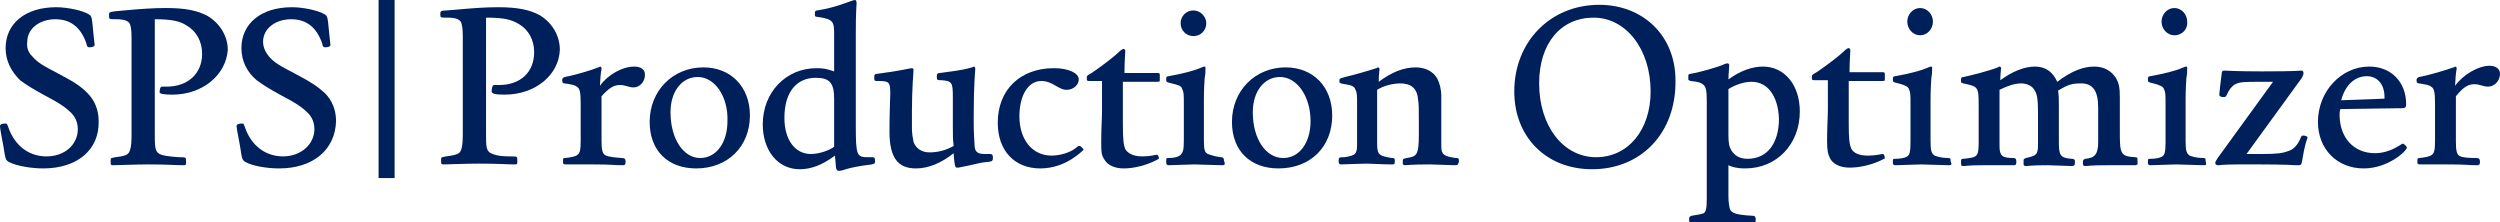
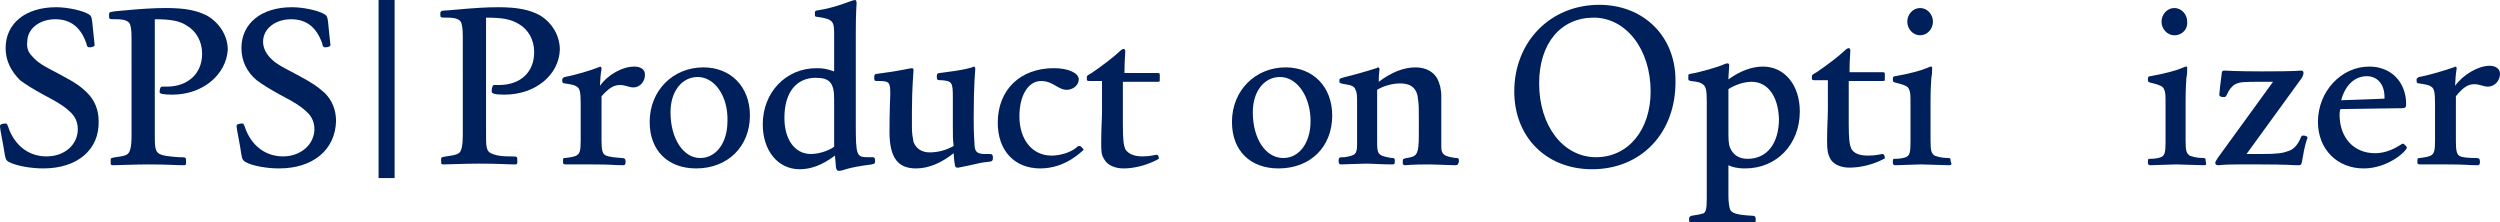
<svg xmlns="http://www.w3.org/2000/svg" version="1.1" id="Layer_1" x="0px" y="0px" width="311.7px" height="27.7px" viewBox="0 0 311.7 27.7" style="enable-background:new 0 0 311.7 27.7;" xml:space="preserve">
  <style type="text/css">
	.st0{fill:#00205C;}
</style>
  <g>
    <path class="st0" d="M5.4,21c-1.5,0-3.3-0.3-4.3-0.8c-0.3-0.2-0.4-0.3-0.5-0.9C0.4,17.9,0,16.2,0,15.7c0-0.2,0.3-0.3,0.7-0.3   c0.2,0,0.2,0.1,0.5,0.9c0.9,2.1,2.6,3.2,4.6,3.2c2.3,0,3.9-1.5,3.9-3.4c0-0.8-0.3-1.5-0.8-2c-0.7-0.7-1.4-1.2-3.5-2.3   c-1.1-0.6-2.1-1.2-2.9-1.8C1.4,8.9,0.7,7.6,0.7,6c0-3.1,2.5-5.1,6.3-5.1c1.4,0,3.3,0.4,4.1,0.9c0.3,0.2,0.3,0.3,0.4,0.9   c0.1,1.2,0.3,2.8,0.3,2.9c0,0.2-0.3,0.3-0.7,0.3c-0.1,0-0.3-0.1-0.3-0.4c-0.7-2.1-2-3.1-3.9-3.1c-2,0-3.5,1.2-3.5,2.8   C3.3,5.9,3.5,6.5,4,7c0.7,0.8,1.2,1.1,3.5,2.3c1.9,1,2.6,1.5,3.4,2.3c0.9,0.9,1.4,2.1,1.4,3.5C12.4,18.7,9.6,21,5.4,21" />
    <path class="st0" d="M21.5,11.8c-1.1,0-1.6-0.1-1.6-0.3c0-0.4,0.1-0.7,0.3-0.7c0.1,0,0.2,0,0.6,0c2.6,0,4.4-1.6,4.4-4.1   c0-1.5-0.7-2.8-1.9-3.5c-0.9-0.6-2-0.8-4-0.8v14.3c0,1.5,0,2.2,0.6,2.5c0.4,0.2,1,0.3,2.4,0.4c0.9,0,0.9,0,0.9,0.5v0.2   c0,0.3-0.1,0.3-0.4,0.3c-0.8,0-1.9-0.1-4.3-0.1c-1.6,0-3.9,0.1-4.4,0.1c-0.3,0-0.3-0.1-0.3-0.3v-0.4c0-0.2,0.1-0.2,0.6-0.3   c0.8-0.1,1.3-0.2,1.5-0.4c0.3-0.2,0.5-0.8,0.5-2.3V5.6c0-0.1,0-0.4,0-0.9c0-1.1-0.1-1.4-0.2-1.7c-0.2-0.4-0.7-0.6-1.7-0.6   c-0.9,0-0.9,0-0.9-0.4V1.8c0-0.3,0.1-0.3,0.8-0.4l1.1-0.1c2.1-0.2,3.7-0.3,5.2-0.3c2.4,0,3.9,0.3,5.2,1c1.5,0.9,2.5,2.5,2.5,4.2   C28.2,9.3,25.3,11.8,21.5,11.8" />
    <path class="st0" d="M34.8,21c-1.5,0-3.3-0.3-4.2-0.8c-0.3-0.2-0.4-0.3-0.5-0.9c-0.2-1.5-0.6-3.1-0.6-3.6c0-0.2,0.3-0.3,0.7-0.3   c0.2,0,0.2,0.1,0.5,0.9c0.9,2.1,2.6,3.2,4.6,3.2c2.2,0,3.9-1.5,3.9-3.4c0-0.8-0.3-1.5-0.8-2c-0.7-0.7-1.4-1.2-3.5-2.3   c-1.1-0.6-2.1-1.2-2.9-1.8C30.8,9,30.1,7.6,30.1,6c0-3.1,2.5-5.1,6.3-5.1c1.4,0,3.3,0.4,4.1,0.9c0.3,0.2,0.3,0.3,0.4,0.9   c0.1,1.2,0.3,2.8,0.3,2.9c0,0.2-0.3,0.3-0.7,0.3c-0.1,0-0.3-0.1-0.3-0.4c-0.7-2.1-2-3.1-3.9-3.1c-2,0-3.5,1.2-3.5,2.8   c0,0.7,0.3,1.3,0.7,1.8c0.7,0.8,1.2,1.1,3.5,2.3c1.9,1,2.6,1.5,3.5,2.3c0.9,0.9,1.4,2.1,1.4,3.5C41.8,18.7,39,21,34.8,21" />
    <rect x="47.2" y="0" class="st0" width="2" height="22.2" />
    <path class="st0" d="M62.9,11.8c-1.1,0-1.6-0.1-1.6-0.4c0-0.4,0.1-0.8,0.3-0.8c0.1,0,0.2,0,0.6,0c2.7,0,4.4-1.6,4.4-4.1   c0-1.5-0.7-2.8-1.9-3.5c-1-0.6-2-0.8-4.1-0.8v14.4c0,1.6,0,2.2,0.6,2.5c0.4,0.2,1,0.4,2.4,0.4c0.9,0,0.9,0,0.9,0.5v0.2   c0,0.3-0.1,0.3-0.4,0.3c-0.8,0-1.9-0.1-4.4-0.1c-1.6,0-3.9,0.1-4.4,0.1c-0.3,0-0.3-0.1-0.3-0.3v-0.4c0-0.2,0.1-0.2,0.6-0.3   c0.8-0.1,1.3-0.2,1.6-0.4c0.3-0.2,0.5-0.8,0.5-2.3V5.5c0-0.2,0-0.4,0-0.9c0-1.2-0.1-1.4-0.2-1.8c-0.2-0.4-0.7-0.6-1.7-0.6   c-0.9,0-0.9,0-0.9-0.4V1.7c0-0.3,0.1-0.4,0.8-0.4l1.2-0.1c2.2-0.2,3.7-0.3,5.2-0.3c2.4,0,3.9,0.3,5.2,1c1.5,0.9,2.5,2.5,2.5,4.3   C69.7,9.3,66.8,11.8,62.9,11.8" />
    <path class="st0" d="M79,10.9c-0.6,0-1-0.3-1.7-0.3c-0.8,0-1.4,0.4-2.3,1.4v5.5c0,1.1,0.1,1.6,0.4,1.8c0.1,0.1,0.5,0.3,2.1,0.4   c0.4,0,0.5,0.1,0.5,0.5c0,0.3-0.1,0.4-0.3,0.4c-1.4,0-1.1-0.1-3.9-0.1c-0.3,0-0.9,0-2,0c0,0-1,0-1.3,0c-0.2,0-0.3-0.1-0.3-0.2v-0.2   c0-0.4,0-0.4,0.3-0.4c0.8-0.1,1.3-0.2,1.5-0.4c0.3-0.2,0.4-0.6,0.4-1.8v-4.5c0-1.5-0.1-2-0.5-2.2c-0.2-0.2-0.8-0.3-1.5-0.4   c-0.2,0-0.3-0.1-0.3-0.3V9.9c0-0.1,0.1-0.2,0.3-0.3c1.2-0.2,3.5-0.9,4.2-1.2c0.1,0,0.2-0.1,0.2-0.1c0.1,0,0.2,0.1,0.2,0.2   c0,0.4-0.1,0.1-0.2,2.2c1-1.4,2.8-2.4,4.3-2.4c0.8,0,1.3,0.4,1.3,0.9C80.5,10.1,79.8,10.9,79,10.9" />
    <path class="st0" d="M87,9.6c-2,0-3.4,1.8-3.4,4.4c0,3.3,1.6,5.7,3.7,5.7c2,0,3.4-1.9,3.4-4.6C90.8,12,89.1,9.6,87,9.6 M86.8,21   c-3.5,0-5.8-2.2-5.8-5.8c0-3.9,2.9-6.8,6.7-6.8c3.4,0,5.8,2.4,5.8,6C93.5,18.3,90.7,21,86.8,21" />
    <path class="st0" d="M104,12.3c0-2-0.6-2.6-2.3-2.6c-2.4,0-3.9,1.8-3.9,5c0,2.7,1.3,4.5,3.3,4.5c1,0,2.2-0.4,2.9-0.9L104,12.3   L104,12.3z M108.7,20.5c-3.3,0.4-3.5,0.8-4.1,0.8c-0.3,0-0.4-0.3-0.4-0.8l-0.1-1.1c-1.6,1.2-3,1.7-4.4,1.7c-2.7,0-4.6-2.3-4.6-5.6   c0-4,2.9-7,6.7-7c0.9,0,1.3,0.1,2.2,0.4V4.5c0-1.8,0-2.1-2.1-2.4c-0.3,0-0.3-0.1-0.3-0.3V1.6c0-0.2,0.1-0.3,0.3-0.3   c2.6-0.4,4.3-1.3,4.7-1.3c0.1,0,0.2,0.1,0.2,0.4c0,0.3-0.1,0.9-0.1,3.8v11.3c0,3.9,0.1,4.1,1.5,4.1c0.2,0,0.5,0,0.6,0   c0.2,0,0.3,0.1,0.3,0.4v0.2C109.1,20.4,109,20.4,108.7,20.5" />
    <path class="st0" d="M122.3,20.3c-0.9,0.2-2.2,0.5-2.8,0.6c-0.1,0-0.2,0-0.2,0c-0.2,0-0.3-0.2-0.4-1.8c-1.5,1.2-3.1,1.9-4.7,1.9   c-2.3,0-3.3-1.4-3.3-4.6c0-2.5,0.1-4.3,0.1-4.7c0-1.4-0.1-1.6-1.4-1.6h-0.3c-0.3,0-0.3-0.1-0.3-0.5c0-0.3,0.1-0.4,0.4-0.4   c3.1-0.4,4-0.7,4.3-0.7c0.1,0,0.2,0.1,0.2,0.2c0,0.1-0.2,2.4-0.2,5.2V16c0,0.6,0.1,1.2,0.2,1.7c0.3,0.8,1,1.3,2,1.3   c1.1,0,2.1-0.3,3-0.8c-0.1-0.9-0.1-1.2-0.1-2.4c0-0.5,0-1.1,0-3.7c0-1.8-0.1-2-1.4-2.1c-0.5,0-0.6,0-0.6-0.4V9.5   c0-0.3,0.1-0.4,0.4-0.4c1.4-0.2,2.6-0.3,4-0.7c0.2-0.1,0.2-0.1,0.2-0.1c0.1,0,0.2,0.1,0.2,0.3c0,0.2-0.2,1.7-0.2,6.1   c0,0.9,0,1.7,0.1,3.2c0,1,0.3,1.3,1.3,1.3h0.6c0.3,0,0.4,0.1,0.4,0.5C123.8,20.3,123.4,20.1,122.3,20.3" />
    <path class="st0" d="M129.7,21c-3.2,0-5.3-2.2-5.3-5.7c0-4.1,2.8-6.8,7-6.8c1.8,0,3.1,0.6,3.1,1.4c0,0.7-0.7,1.3-1.5,1.3   c-1.1,0-1.7-1.1-3.2-1.1c-1.6,0-2.7,1.8-2.7,4.4c0,2.9,1.6,4.9,4,4.9c1.1,0,2.4-0.4,3.1-1c0.2-0.2,0.3-0.2,0.4-0.2s0.1,0,0.3,0.2   c0.1,0.1,0.2,0.2,0.2,0.3C135,18.7,133,21,129.7,21" />
    <path class="st0" d="M144.3,19.9c-1.3,0.7-2.9,1.1-4.2,1.1c-1.1,0-2-0.4-2.4-1.1c-0.4-0.6-0.4-1-0.4-2.2c0-1.8,0.1-2.9,0.1-3.9   v-3.7h-1.6c-0.3,0-0.3-0.1-0.3-0.4c0-0.3,0.1-0.3,0.6-0.6c1.2-0.8,2.9-2.1,3.5-2.7c0.2-0.2,0.4-0.3,0.5-0.3c0.1,0,0.2,0.1,0.2,0.3   c0,0.3-0.1,1.2-0.1,2.7h3.9c0.4,0,0.5,0,0.5,0.2v0.7c0,0.2,0,0.2-0.6,0.2H140v5.3c0,2,0.1,2.6,0.3,3.1c0.3,0.5,1,0.9,2.1,0.9   c1.1,0,1.6-0.2,1.8-0.2c0.1,0,0.1,0,0.2,0.1c0.1,0.2,0.1,0.4,0.1,0.5C144.5,19.7,144.5,19.8,144.3,19.9" />
-     <path class="st0" d="M148.8,4.5c-0.9,0-1.6-0.7-1.6-1.6c0-0.9,0.7-1.6,1.6-1.6c0.9,0,1.6,0.8,1.6,1.6   C150.4,3.8,149.7,4.5,148.8,4.5 M152.4,20.6l-3.5-0.1l-3.2,0.1c-0.2,0-0.3-0.1-0.3-0.4c0-0.5,0-0.5,0.3-0.5c0.6,0,1.2-0.1,1.5-0.4   s0.4-0.6,0.4-1.8v-4.5c0-1.2,0-1.5-0.2-1.9c-0.1-0.4-0.5-0.5-1.3-0.7l-0.4-0.1c-0.3-0.1-0.3-0.1-0.3-0.5c0-0.2,0.1-0.3,0.3-0.3   c1.7-0.3,3.2-0.7,3.9-1c0.3-0.1,0.4-0.2,0.6-0.2c0.1,0,0.1,0.1,0.1,0.2c0,0.5,0,0.7-0.1,1.2c-0.1,1.5-0.1,2.4-0.1,2.8v4.9   c0,1.3,0.1,1.6,0.5,1.8c0.3,0.1,0.8,0.3,1.6,0.4c0.3,0,0.4,0.1,0.4,0.4C152.8,20.5,152.7,20.6,152.4,20.6" />
    <path class="st0" d="M159.6,9.6c-2,0-3.4,1.8-3.4,4.4c0,3.3,1.6,5.7,3.8,5.7c2,0,3.4-1.9,3.4-4.6C163.4,12,161.7,9.6,159.6,9.6    M159.4,21c-3.5,0-5.8-2.2-5.8-5.8c0-3.9,2.9-6.8,6.7-6.8c3.4,0,5.8,2.4,5.8,6C166.1,18.3,163.4,21,159.4,21" />
    <path class="st0" d="M181.4,20.6l-3.1-0.1c-2.3,0-3.1,0.1-3.1,0.1c-0.2,0-0.3-0.1-0.3-0.2V20c0-0.2,0.1-0.2,0.5-0.3   c1.2-0.2,1.5-0.3,1.5-2.9v-2c0-1.3,0-1.8-0.1-2.4c-0.1-1.4-0.9-2-2.2-2c-1,0-2.1,0.3-2.9,0.8v6.3c0,1.7,0,1.9,1.8,2.2   c0.3,0,0.4,0,0.4,0.3v0.2c0,0.3-0.1,0.3-0.4,0.3c-1.1,0-2.5-0.1-3.1-0.1c-0.7,0-2.9,0.1-3.2,0.1c-0.2,0-0.3-0.1-0.3-0.4   c0-0.5,0.1-0.5,0.7-0.5c1.4-0.2,1.6-0.4,1.6-1.6v-4.9c0-1.1,0-1.6-0.2-1.9c-0.1-0.4-0.5-0.6-1.3-0.7c-0.7-0.1-0.7-0.2-0.7-0.3V10   c0-0.2,0-0.2,0.7-0.4c0.9-0.2,3-0.8,3.9-1.1c0.1,0,0.1-0.1,0.2-0.1c0.1,0,0.2,0.1,0.2,0.2c0,0.2-0.1,0.6-0.1,1.6   c1.6-1.2,3.1-1.8,4.6-1.8c1.2,0,2.2,0.5,2.7,1.4c0.3,0.6,0.5,1.3,0.5,2.2v5.2l0,1.1c0,1,0.4,1.2,1.8,1.4c0.3,0,0.4,0,0.4,0.4   C181.8,20.5,181.8,20.6,181.4,20.6" />
    <path class="st0" d="M198.5,21.1c-5.7,0-9.7-4-9.7-9.7c0-6.2,4.5-10.8,10.6-10.8c5.5,0,9.5,3.9,9.5,9.4   C209,16.6,204.6,21.1,198.5,21.1z M198.7,2.2c-4.1,0-6.8,3.2-6.8,8.2c0,5.3,3,9.2,7.1,9.2c4,0,6.8-3.4,6.8-8.2   C205.8,6.1,202.7,2.2,198.7,2.2z" />
    <path class="st0" d="M217.6,21c-1.1,0-1.7-0.2-2.1-0.4v3.8c0,0.8,0.1,1.4,0.2,1.7c0.2,0.5,0.9,0.7,2.8,0.8c0.3,0,0.4,0.1,0.4,0.5   c0,0.3,0,0.4-0.3,0.4c-1.2,0-2-0.1-4.4-0.1c-2.7,0-2.6,0.1-3.3,0.1c-0.3,0-0.3-0.1-0.3-0.5c0-0.3,0.1-0.3,0.3-0.4   c0.7-0.1,1.2-0.2,1.5-0.3c0.3-0.2,0.4-0.6,0.4-1.9v-12c0-1.5-0.1-1.9-0.5-2.2c-0.3-0.2-0.5-0.3-1.5-0.4c-0.3-0.1-0.3-0.1-0.3-0.3   V9.4c0-0.1,0.1-0.2,0.3-0.2C212,9,214.4,8.3,215,8c0.2-0.1,0.3-0.1,0.4-0.1s0.2,0.1,0.2,0.2c0,0.3-0.1,1.3-0.1,1.8   c1.5-1.1,3-1.6,4.3-1.6c2.7,0,4.6,2.3,4.6,5.6C224.4,18,221.5,21,217.6,21z M218.4,10.2c-0.9,0-1.9,0.3-2.9,0.9v5.7   c0,1.1,0.1,1.5,0.4,2c0.4,0.6,1,1,2,1c2.4,0,3.9-1.9,3.9-5C221.7,12,220.4,10.2,218.4,10.2z" />
    <path class="st0" d="M234.9,19.8c-1.3,0.7-2.9,1.1-4.3,1.1c-1.1,0-2-0.4-2.4-1.1c-0.3-0.6-0.4-1-0.4-2.2c0-1.8,0.1-3,0.1-4V10h-1.7   c-0.3,0-0.3-0.1-0.3-0.4c0-0.3,0.1-0.3,0.6-0.6c1.2-0.8,2.9-2.1,3.5-2.7c0.2-0.2,0.4-0.3,0.5-0.3c0.1,0,0.2,0.1,0.2,0.3   c0,0.3-0.1,1.2-0.1,2.7h3.9c0.4,0,0.5,0,0.5,0.2v0.7c0,0.2,0,0.2-0.6,0.2h-3.9v5.3c0,2,0.1,2.6,0.3,3.1c0.3,0.6,1,0.9,2.1,0.9   c1.1,0,1.6-0.2,1.8-0.2c0.1,0,0.1,0,0.2,0.1c0.1,0.2,0.1,0.4,0.1,0.5S235,19.7,234.9,19.8z" />
    <path class="st0" d="M243,20.6l-3.5-0.1l-3.2,0.1c-0.2,0-0.3-0.1-0.3-0.3c0-0.5,0-0.5,0.3-0.5c0.6,0,1.2-0.1,1.5-0.3   s0.4-0.6,0.4-1.8V13c0-1.2,0-1.5-0.2-1.9c-0.1-0.3-0.5-0.5-1.3-0.7l-0.4-0.1c-0.3-0.1-0.3-0.1-0.3-0.5c0-0.2,0.1-0.3,0.3-0.3   c1.7-0.3,3.2-0.7,3.9-1c0.3-0.1,0.4-0.2,0.6-0.2c0.1,0,0.1,0.1,0.1,0.2c0,0.5,0,0.7-0.1,1.2c-0.1,1.5-0.1,2.5-0.1,2.8v5   c0,1.3,0.1,1.6,0.5,1.9c0.3,0.1,0.8,0.3,1.7,0.3c0.3,0,0.3,0.1,0.3,0.4C243.4,20.5,243.3,20.6,243,20.6z M239.4,4.4   c-0.9,0-1.6-0.8-1.6-1.7c0-0.9,0.7-1.7,1.6-1.7c0.9,0,1.6,0.8,1.6,1.7C241,3.6,240.3,4.4,239.4,4.4z" />
-     <path class="st0" d="M266.2,20.6l-1.5,0l-1.9,0c-2.4,0-2.3,0.1-2.8,0.1c-0.3,0-0.3-0.1-0.3-0.5c0-0.3,0.1-0.3,0.3-0.4   c1.2-0.1,1.6-0.6,1.6-2.1l0-2l0-2.3c0-2.1-0.7-3-2.1-3c-1.1,0-1.6,0.1-2.9,0.9c0.1,0.5,0.1,1.2,0.1,2v4.3c0,1.7,0.1,2.1,1.6,2.2   c0.3,0,0.4,0.1,0.4,0.3v0.2c0,0.3-0.1,0.4-0.4,0.4l-3-0.1c-2.2,0-2.3,0.1-2.7,0.1c-0.2,0-0.3-0.1-0.3-0.2V20c0-0.2,0.1-0.2,0.3-0.3   c1.3-0.3,1.5-0.4,1.5-1.7v-3.7c0-1.9-0.1-2.5-0.4-3c-0.3-0.6-1-0.9-1.7-0.9c-0.8,0-1.7,0.3-2.7,0.8v7c0,1.2,0.3,1.5,1.7,1.5   c0.3,0,0.4,0.1,0.4,0.5c0,0.3-0.1,0.4-0.3,0.4l-1.3,0c-1.5,0-1.9,0-2.6,0c-1.8,0-2.1,0.1-2.3,0.1c-0.4,0-0.4,0-0.4-0.6   c0-0.3,0.1-0.3,0.3-0.3c1.8-0.2,1.9-0.2,1.9-2.3V13c0-2.2-0.1-2.2-1.9-2.6c-0.2-0.1-0.3,0-0.3-0.3V9.9c0-0.2,0.1-0.3,0.3-0.3   c1-0.2,3.3-0.8,4.3-1.2c0.1-0.1,0.2-0.1,0.2-0.1c0.1,0,0.2,0.1,0.2,0.2c0,0.1-0.1,0.6-0.1,1.5c1.5-1.1,3-1.7,4.3-1.7   c1.3,0,2.2,0.6,2.8,1.9c1.7-1.3,3.2-1.9,4.6-1.9c1.2,0,2.1,0.5,2.7,1.4c0.4,0.7,0.5,1.2,0.5,2.5l0,2v2c0,2.9,0,3.3,1.9,3.4   c0.3,0,0.3,0.1,0.3,0.3v0.3C266.6,20.5,266.4,20.6,266.2,20.6z" />
    <path class="st0" d="M274.8,20.6l-3.5-0.1l-3.2,0.1c-0.2,0-0.3-0.1-0.3-0.3c0-0.5,0-0.5,0.3-0.5c0.6,0,1.2-0.1,1.5-0.3   s0.4-0.6,0.4-1.8V13c0-1.2,0-1.5-0.2-1.9c-0.1-0.3-0.5-0.5-1.3-0.7l-0.4-0.1c-0.3-0.1-0.3-0.1-0.3-0.5c0-0.2,0.1-0.3,0.3-0.3   c1.7-0.3,3.2-0.7,3.9-1c0.3-0.1,0.4-0.2,0.6-0.2c0.1,0,0.1,0.1,0.1,0.2c0,0.5,0,0.7-0.1,1.2c-0.1,1.5-0.1,2.5-0.1,2.8v5   c0,1.3,0.1,1.6,0.5,1.9c0.3,0.1,0.8,0.3,1.7,0.3c0.3,0,0.3,0.1,0.3,0.4C275.1,20.5,275.1,20.6,274.8,20.6z M271.1,4.4   c-0.9,0-1.6-0.8-1.6-1.7c0-0.9,0.7-1.7,1.6-1.7c0.9,0,1.6,0.8,1.6,1.7C272.8,3.6,272.1,4.4,271.1,4.4z" />
    <path class="st0" d="M287,20.2c-0.1,0.4-0.1,0.4-0.7,0.4c-0.1,0-1.3-0.1-4.6-0.1l-2.6,0c-1.9,0-2.3,0.1-2.5,0.1   c-0.3,0-0.4-0.1-0.4-0.3c0-0.1,0.1-0.3,0.3-0.6l6.9-9.5h-1.3c-2.3,0-2.8,0-3.4,0.3c-0.4,0.2-0.8,0.7-1,1.2   c-0.2,0.4-0.2,0.4-0.5,0.4c-0.3,0-0.5-0.1-0.5-0.3c0-0.2,0.2-1.9,0.3-2.6c0-0.3,0.1-0.4,0.3-0.4c0.3,0,1.5,0.1,4.7,0.1   c4.5,0,4.7-0.1,4.9-0.1c0.2,0,0.3,0.1,0.3,0.3c0,0.2-0.1,0.4-0.2,0.6l-6.9,9.5h1.9c2,0,2.6-0.1,3.4-0.4c0.6-0.2,1.1-0.8,1.4-1.5   c0.1-0.3,0.2-0.4,0.3-0.4c0.4,0,0.6,0.1,0.6,0.3C287.6,17.5,287.4,17.8,287,20.2z" />
    <path class="st0" d="M294.7,21c-3.3,0-5.7-2.4-5.7-5.8c0-3.8,2.9-6.9,6.4-6.9c2.7,0,4.6,1.9,4.6,4.7c0,0.4-0.1,0.5-0.7,0.5h-0.5   l-7,0.1c-0.1,0.3-0.1,0.5-0.1,0.7c0,2.9,1.8,4.8,4.4,4.8c2,0,3.3-1.2,3.5-1.2c0.1,0,0.5,0.4,0.5,0.5C300,18.9,297.7,21,294.7,21z    M297.3,12.1c0-1.6-0.9-2.6-2.2-2.6c-1.5,0-2.7,1.1-3.2,3l5.4-0.2V12.1z" />
    <path class="st0" d="M310.2,10.8c-0.6,0-1-0.3-1.7-0.3c-0.8,0-1.4,0.4-2.3,1.5v5.6c0,1.1,0.1,1.6,0.4,1.8c0.1,0.1,0.5,0.3,2.1,0.3   c0.4,0,0.5,0.1,0.5,0.5c0,0.3-0.1,0.4-0.3,0.4c-1.4,0-1.1-0.1-3.9-0.1c-0.3,0-0.9,0-2,0c0,0-1,0-1.3,0c-0.2,0-0.3-0.1-0.3-0.2v-0.2   c0-0.3,0-0.4,0.3-0.4c0.8-0.1,1.3-0.2,1.5-0.4c0.3-0.2,0.4-0.6,0.4-1.8V13c0-1.5-0.1-2-0.5-2.2c-0.2-0.2-0.8-0.3-1.5-0.4   c-0.2,0-0.3-0.1-0.3-0.3V9.9c0-0.1,0.1-0.2,0.3-0.3c1.2-0.2,3.5-0.9,4.3-1.2c0.1,0,0.2-0.1,0.2-0.1c0.1,0,0.2,0.1,0.2,0.2   c0,0.3-0.1,0.1-0.2,2.2c1-1.4,2.9-2.5,4.3-2.5c0.8,0,1.3,0.4,1.3,1C311.7,10.1,311,10.8,310.2,10.8z" />
  </g>
</svg>